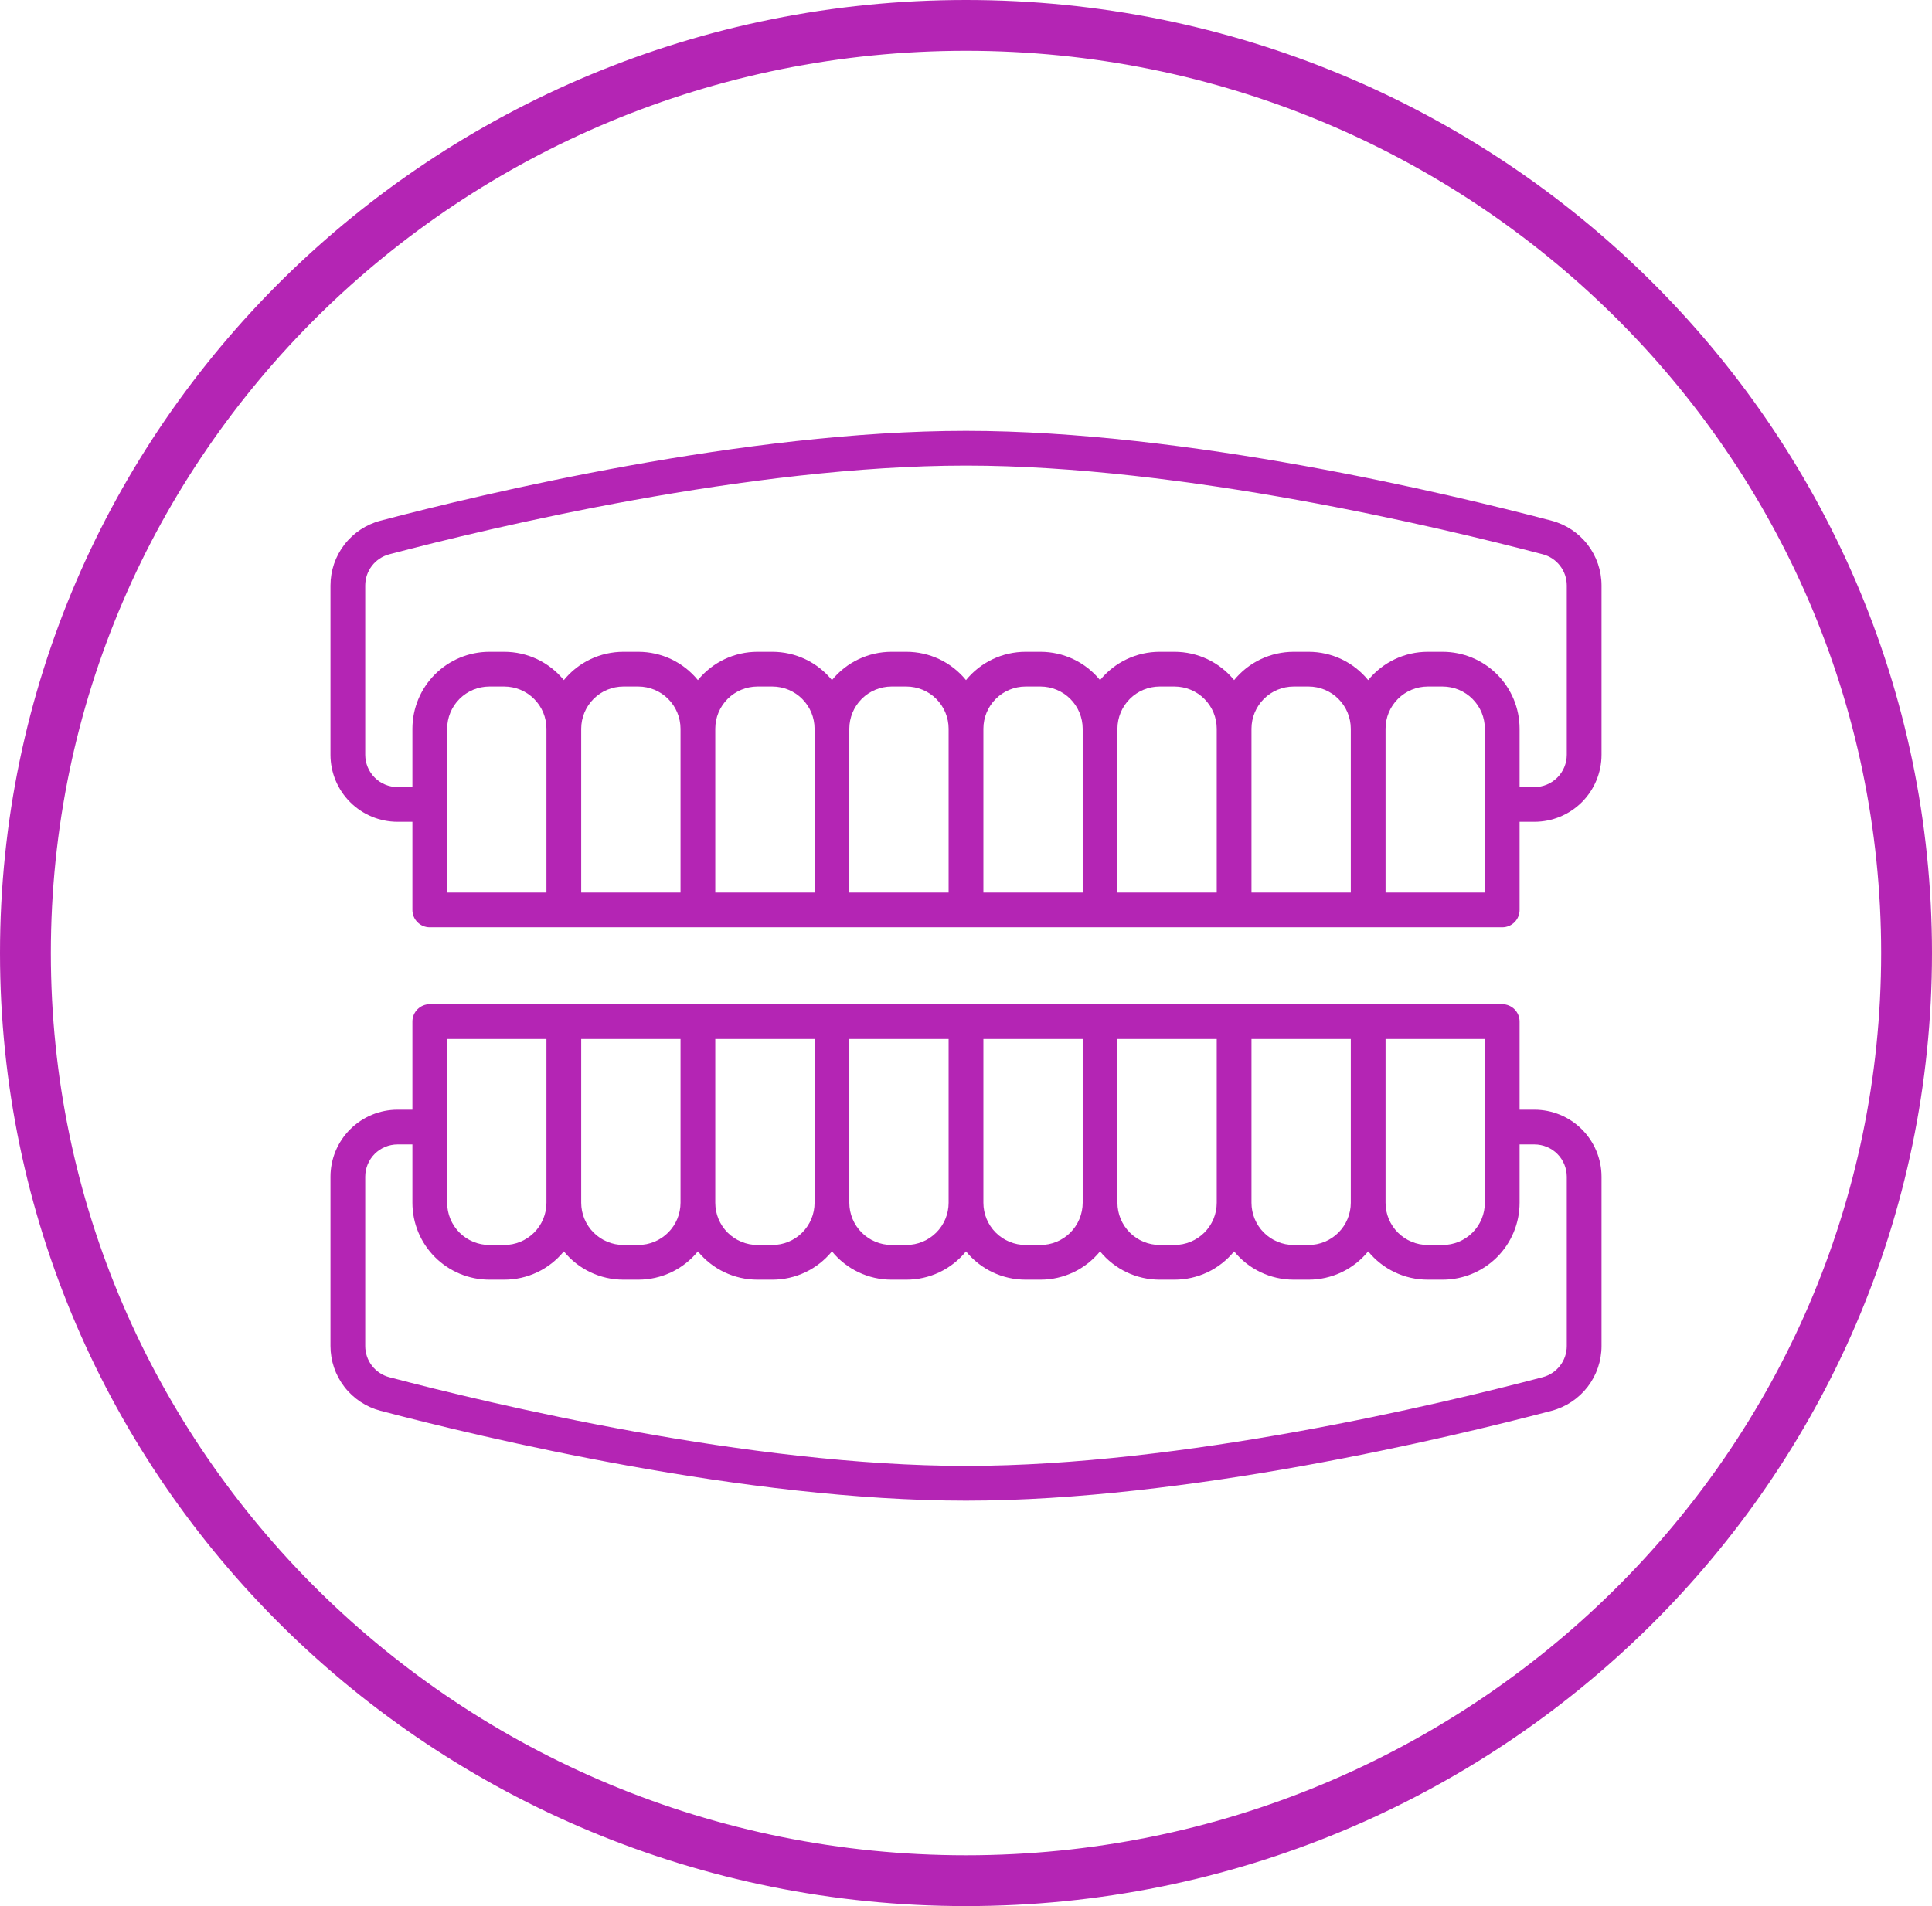
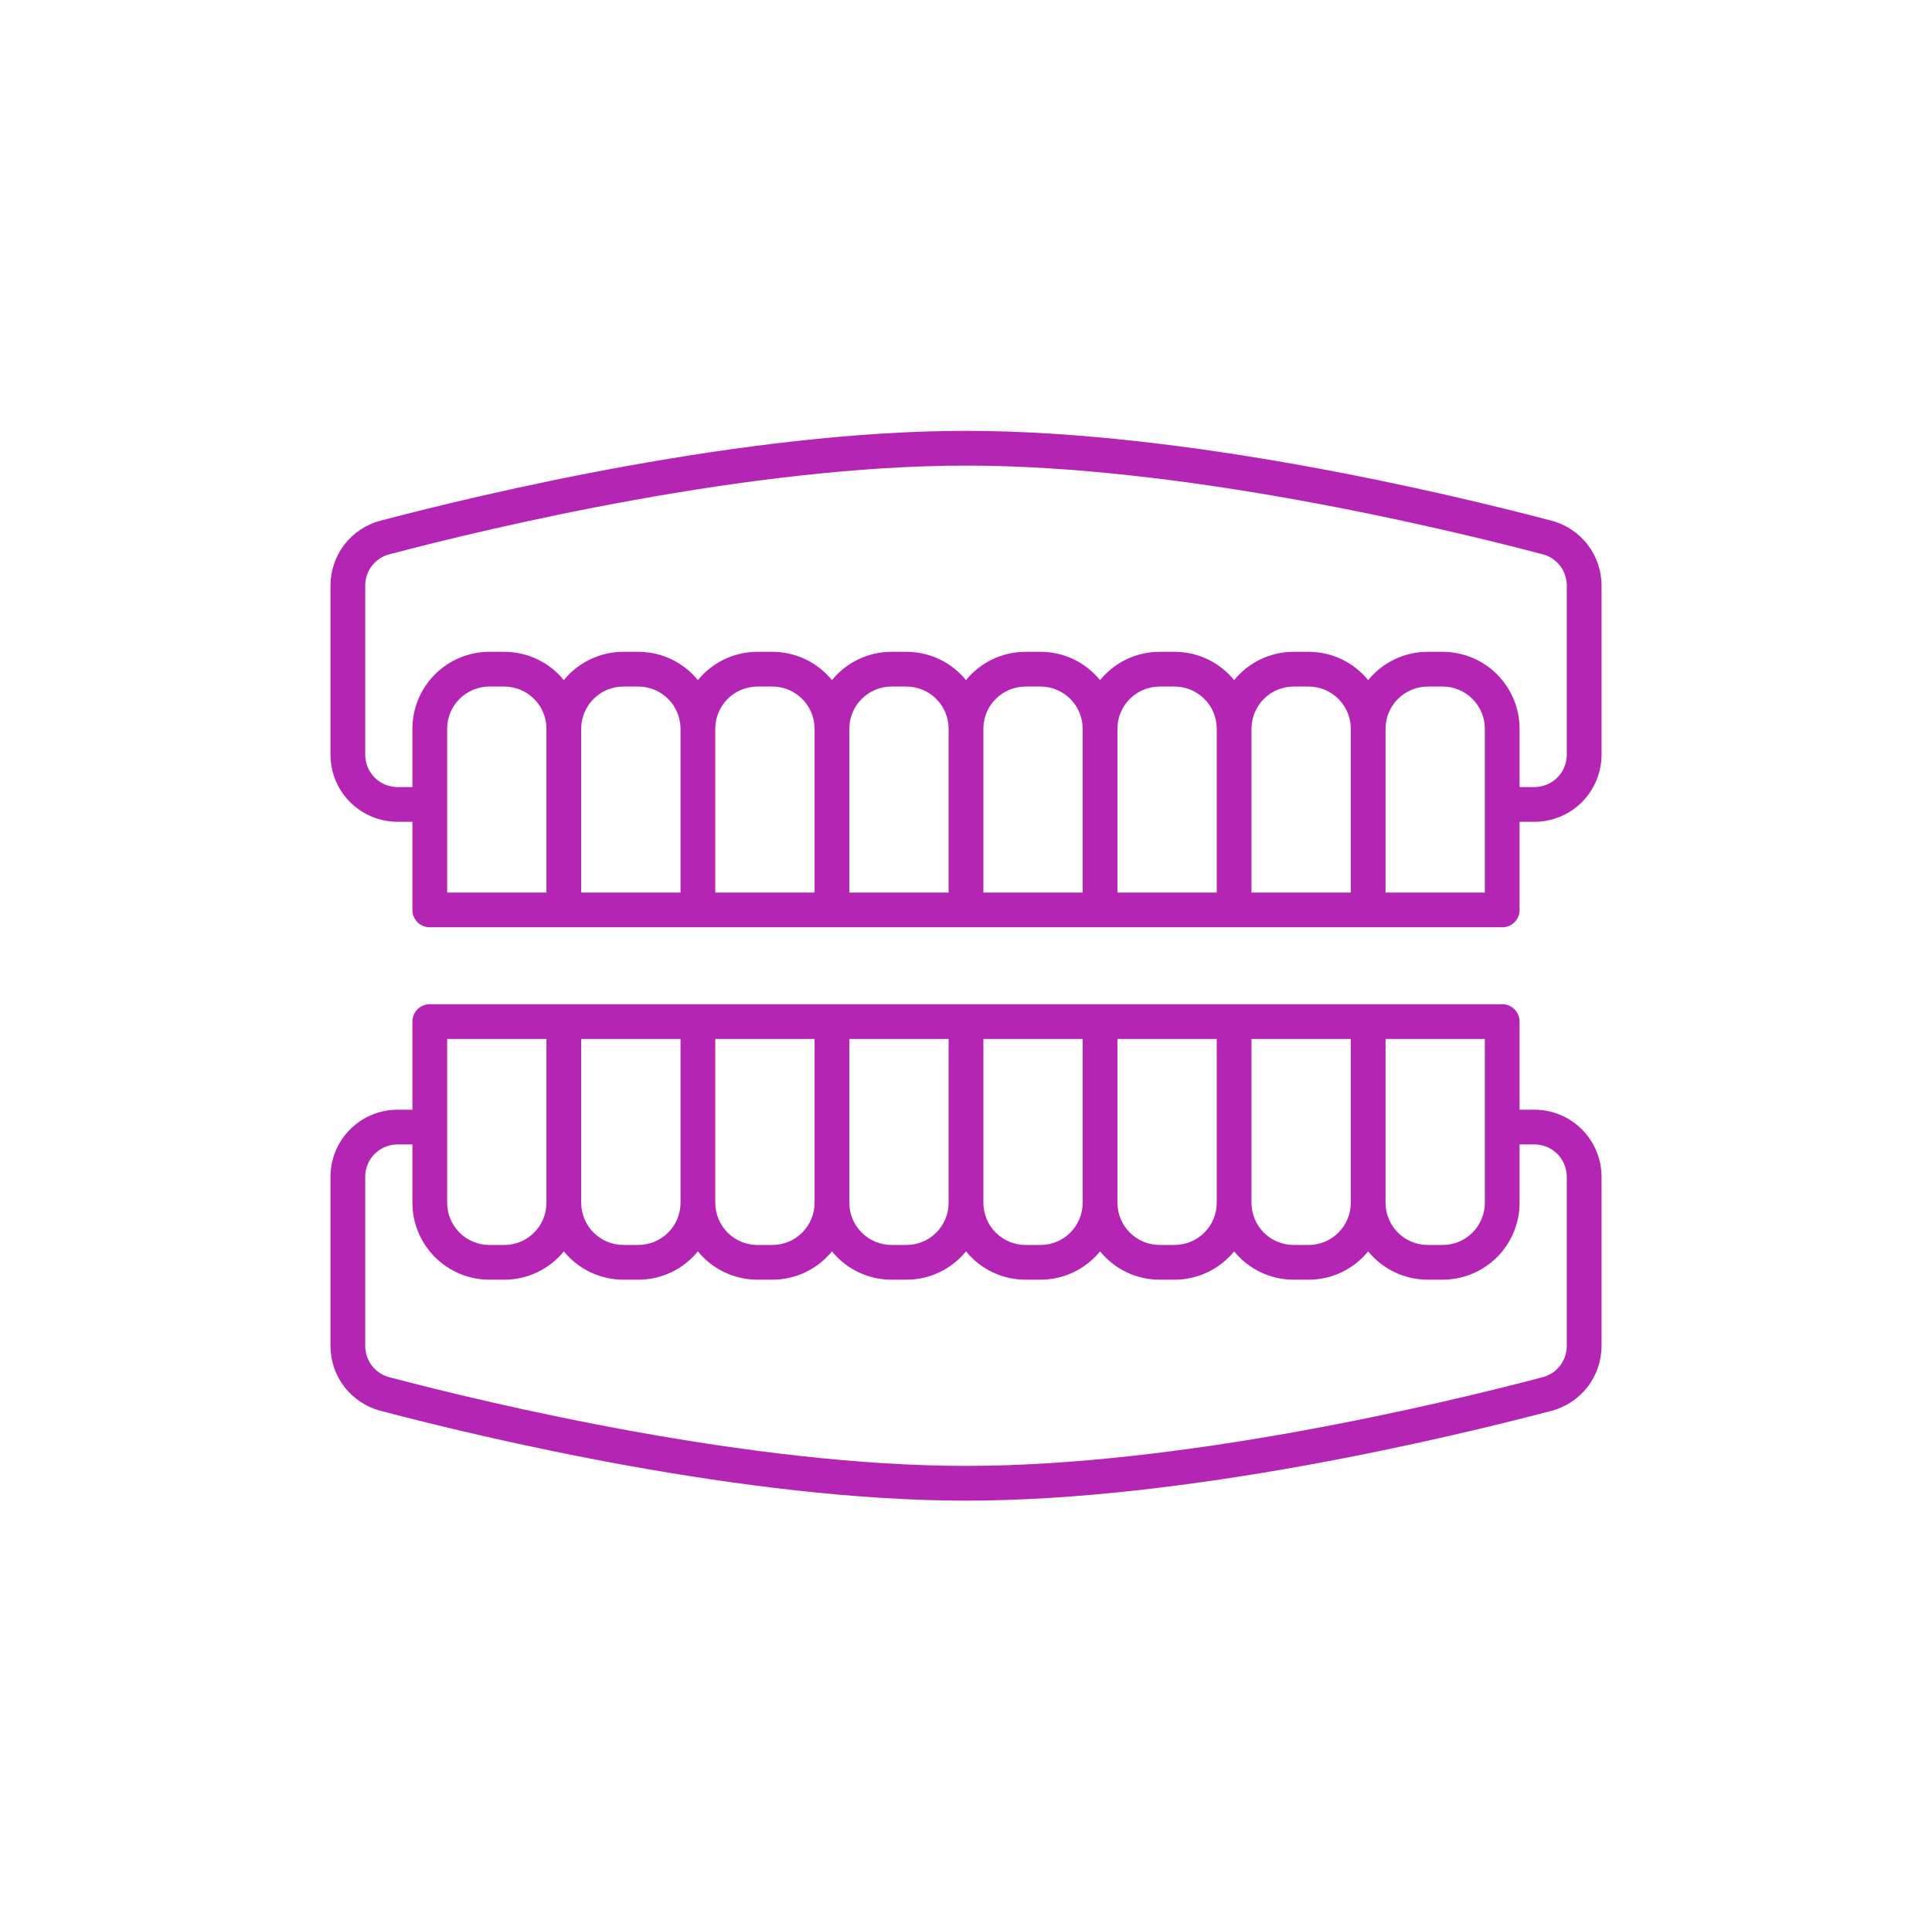
<svg xmlns="http://www.w3.org/2000/svg" width="76" height="75" viewBox="0 0 76 75" fill="none">
-   <path d="M38 1C58.421 1 75 17.328 75 37.5C75 57.672 58.421 74 38 74C17.579 74 1 57.672 1 37.5C1 17.328 17.579 1 38 1Z" stroke="#B425B4" stroke-width="2" />
  <path d="M61.038 20.489C57 19.426 46.672 16.953 38 16.953C29.328 16.953 19 19.426 14.962 20.489C14.399 20.638 13.902 20.969 13.547 21.43C13.192 21.891 13 22.457 13 23.039V29.7C13.001 30.399 13.279 31.069 13.774 31.563C14.268 32.057 14.938 32.335 15.637 32.336H16.223V35.803C16.223 35.893 16.24 35.982 16.274 36.065C16.309 36.148 16.359 36.223 16.422 36.287C16.486 36.35 16.561 36.401 16.644 36.435C16.727 36.47 16.816 36.487 16.906 36.487H59.094C59.275 36.487 59.449 36.416 59.577 36.287C59.705 36.159 59.777 35.985 59.777 35.804V32.336H60.363C61.062 32.335 61.733 32.057 62.227 31.563C62.721 31.068 62.999 30.398 63 29.699V23.039C63 22.457 62.808 21.891 62.453 21.43C62.098 20.969 61.6 20.638 61.038 20.489ZM17.59 28.674C17.59 28.234 17.765 27.812 18.076 27.501C18.388 27.189 18.81 27.015 19.25 27.014H19.836C20.276 27.015 20.698 27.189 21.009 27.501C21.321 27.812 21.496 28.234 21.496 28.674V35.12H17.59V28.674ZM22.863 28.674C22.864 28.234 23.039 27.812 23.35 27.501C23.661 27.189 24.083 27.015 24.523 27.014H25.109C25.549 27.015 25.972 27.189 26.283 27.501C26.594 27.812 26.769 28.234 26.77 28.674V35.12H22.863V28.674ZM28.137 28.674C28.137 28.234 28.312 27.812 28.623 27.501C28.935 27.189 29.357 27.015 29.797 27.014H30.383C30.823 27.015 31.245 27.189 31.556 27.501C31.867 27.812 32.043 28.234 32.043 28.674V35.12H28.137V28.674ZM33.41 28.674C33.411 28.234 33.586 27.812 33.897 27.501C34.208 27.189 34.63 27.015 35.07 27.014H35.656C36.096 27.015 36.519 27.189 36.83 27.501C37.141 27.812 37.316 28.234 37.316 28.674V35.12H33.41V28.674ZM38.684 28.674C38.684 28.234 38.859 27.812 39.17 27.501C39.481 27.189 39.904 27.015 40.344 27.014H40.93C41.37 27.015 41.792 27.189 42.103 27.501C42.414 27.812 42.589 28.234 42.59 28.674V35.12H38.684V28.674ZM43.957 28.674C43.957 28.234 44.133 27.812 44.444 27.501C44.755 27.189 45.177 27.015 45.617 27.014H46.203C46.643 27.015 47.065 27.189 47.377 27.501C47.688 27.812 47.863 28.234 47.863 28.674V35.12H43.957V28.674ZM49.23 28.674C49.231 28.234 49.406 27.812 49.717 27.501C50.028 27.189 50.45 27.015 50.891 27.014H51.477C51.917 27.015 52.339 27.189 52.65 27.501C52.961 27.812 53.136 28.234 53.137 28.674V35.12H49.23V28.674ZM58.41 35.12H54.504V28.674C54.504 28.234 54.679 27.812 54.991 27.501C55.302 27.189 55.724 27.015 56.164 27.014H56.75C57.19 27.015 57.612 27.189 57.923 27.501C58.235 27.812 58.41 28.234 58.41 28.674V35.12ZM61.633 29.7C61.632 30.036 61.498 30.359 61.26 30.597C61.022 30.834 60.7 30.968 60.363 30.969H59.777V28.674C59.776 27.872 59.457 27.102 58.89 26.535C58.322 25.967 57.553 25.648 56.75 25.647H56.164C55.715 25.647 55.272 25.747 54.867 25.939C54.461 26.132 54.104 26.413 53.82 26.761C53.537 26.413 53.179 26.132 52.774 25.939C52.369 25.747 51.925 25.647 51.477 25.647H50.891C50.442 25.647 49.998 25.747 49.593 25.939C49.188 26.132 48.83 26.413 48.547 26.761C48.264 26.413 47.906 26.132 47.501 25.939C47.095 25.747 46.652 25.647 46.203 25.647H45.617C45.168 25.647 44.725 25.747 44.32 25.939C43.914 26.132 43.557 26.413 43.273 26.761C42.99 26.413 42.633 26.132 42.227 25.939C41.822 25.747 41.379 25.647 40.93 25.647H40.344C39.895 25.647 39.452 25.747 39.046 25.939C38.641 26.132 38.283 26.413 38 26.761C37.717 26.413 37.359 26.132 36.954 25.939C36.548 25.747 36.105 25.647 35.656 25.647H35.07C34.621 25.647 34.178 25.747 33.773 25.939C33.367 26.132 33.01 26.413 32.727 26.761C32.443 26.413 32.086 26.132 31.68 25.939C31.275 25.747 30.832 25.647 30.383 25.647H29.797C29.348 25.647 28.905 25.747 28.499 25.939C28.094 26.132 27.736 26.413 27.453 26.761C27.17 26.413 26.812 26.132 26.407 25.939C26.002 25.747 25.558 25.647 25.109 25.647H24.523C24.075 25.647 23.631 25.747 23.226 25.939C22.82 26.132 22.463 26.413 22.18 26.761C21.896 26.413 21.539 26.132 21.134 25.939C20.728 25.747 20.285 25.647 19.836 25.647H19.25C18.447 25.648 17.678 25.967 17.11 26.535C16.543 27.102 16.224 27.872 16.223 28.674V30.969H15.637C15.3 30.968 14.977 30.834 14.739 30.596C14.502 30.358 14.368 30.036 14.367 29.699V23.039C14.367 22.759 14.459 22.487 14.63 22.265C14.8 22.043 15.04 21.884 15.31 21.812C19.297 20.762 29.489 18.32 38 18.32C46.511 18.32 56.703 20.762 60.69 21.811C60.961 21.883 61.2 22.043 61.37 22.265C61.541 22.487 61.633 22.759 61.633 23.039V29.7Z" fill="#B425B4" />
  <path d="M60.363 43.664H59.777V40.196C59.777 40.015 59.705 39.841 59.577 39.713C59.449 39.585 59.275 39.513 59.094 39.513H16.906C16.725 39.513 16.551 39.585 16.423 39.713C16.295 39.841 16.223 40.015 16.223 40.196V43.664H15.637C14.938 43.665 14.268 43.943 13.774 44.437C13.279 44.931 13.001 45.601 13 46.3V52.961C13 53.543 13.192 54.109 13.547 54.57C13.902 55.031 14.4 55.361 14.962 55.51C19 56.574 29.328 59.047 38 59.047C46.672 59.047 57 56.574 61.038 55.511C61.6 55.362 62.098 55.031 62.453 54.57C62.808 54.109 63 53.543 63 52.961V46.3C62.999 45.601 62.721 44.931 62.226 44.437C61.732 43.943 61.062 43.665 60.363 43.664ZM58.41 47.327C58.41 47.767 58.235 48.189 57.923 48.501C57.612 48.812 57.19 48.987 56.75 48.987H56.164C55.724 48.987 55.302 48.812 54.991 48.501C54.679 48.189 54.504 47.767 54.504 47.327V40.882H58.41V47.327ZM53.137 47.327C53.136 47.767 52.961 48.189 52.65 48.501C52.339 48.812 51.917 48.987 51.477 48.987H50.891C50.45 48.987 50.028 48.812 49.717 48.501C49.406 48.189 49.231 47.767 49.23 47.327V40.882H53.137V47.327ZM47.863 47.327C47.863 47.767 47.687 48.189 47.376 48.5C47.065 48.811 46.643 48.986 46.203 48.986H45.617C45.177 48.986 44.755 48.811 44.444 48.499C44.133 48.188 43.957 47.766 43.957 47.326V40.881H47.863V47.327ZM42.59 47.327C42.589 47.767 42.414 48.189 42.103 48.501C41.792 48.812 41.37 48.987 40.93 48.987H40.344C39.904 48.987 39.481 48.812 39.17 48.501C38.859 48.189 38.684 47.767 38.684 47.327V40.882H42.59V47.327ZM37.316 47.327C37.316 47.767 37.141 48.189 36.829 48.5C36.518 48.811 36.096 48.986 35.656 48.986H35.07C34.63 48.986 34.208 48.811 33.897 48.499C33.586 48.188 33.411 47.766 33.41 47.326V40.881H37.316V47.327ZM32.043 47.327C32.043 47.767 31.867 48.189 31.556 48.501C31.245 48.812 30.823 48.987 30.383 48.987H29.797C29.357 48.987 28.935 48.812 28.623 48.501C28.312 48.189 28.137 47.767 28.137 47.327V40.882H32.043V47.327ZM26.77 47.327C26.769 47.767 26.594 48.189 26.282 48.5C25.971 48.811 25.549 48.986 25.109 48.986H24.523C24.083 48.986 23.661 48.811 23.35 48.499C23.039 48.188 22.864 47.766 22.863 47.326V40.881H26.77V47.327ZM17.59 40.882H21.496V47.327C21.496 47.767 21.321 48.189 21.009 48.501C20.698 48.812 20.276 48.987 19.836 48.987H19.25C18.81 48.987 18.388 48.812 18.076 48.501C17.765 48.189 17.59 47.767 17.59 47.327V40.882ZM61.633 52.961C61.633 53.241 61.541 53.513 61.37 53.735C61.2 53.957 60.96 54.116 60.69 54.188C56.703 55.239 46.511 57.68 38 57.68C29.489 57.68 19.297 55.239 15.31 54.189C15.04 54.117 14.8 53.958 14.63 53.736C14.459 53.514 14.367 53.241 14.367 52.961V46.3C14.368 45.963 14.502 45.641 14.74 45.403C14.978 45.166 15.3 45.032 15.637 45.031H16.223V47.327C16.224 48.13 16.543 48.899 17.111 49.466C17.678 50.033 18.448 50.352 19.25 50.353H19.836C20.285 50.353 20.728 50.253 21.134 50.061C21.539 49.868 21.896 49.587 22.18 49.239C22.463 49.587 22.82 49.868 23.226 50.061C23.631 50.253 24.075 50.353 24.523 50.353H25.109C25.558 50.353 26.002 50.253 26.407 50.061C26.812 49.868 27.17 49.587 27.453 49.239C27.736 49.587 28.094 49.868 28.499 50.061C28.905 50.253 29.348 50.353 29.797 50.353H30.383C30.832 50.353 31.275 50.253 31.68 50.061C32.086 49.868 32.443 49.587 32.727 49.239C33.01 49.587 33.367 49.868 33.773 50.061C34.178 50.253 34.621 50.353 35.07 50.353H35.656C36.105 50.353 36.548 50.253 36.954 50.061C37.359 49.868 37.717 49.587 38 49.239C38.283 49.587 38.641 49.868 39.046 50.061C39.452 50.253 39.895 50.353 40.344 50.353H40.93C41.379 50.353 41.822 50.253 42.227 50.061C42.633 49.868 42.99 49.587 43.273 49.239C43.557 49.587 43.914 49.868 44.32 50.061C44.725 50.253 45.168 50.353 45.617 50.353H46.203C46.652 50.353 47.095 50.253 47.501 50.061C47.906 49.868 48.264 49.587 48.547 49.239C48.83 49.587 49.188 49.868 49.593 50.061C49.998 50.253 50.442 50.353 50.891 50.353H51.477C51.925 50.353 52.369 50.253 52.774 50.061C53.179 49.868 53.537 49.587 53.82 49.239C54.104 49.587 54.461 49.868 54.867 50.061C55.272 50.253 55.715 50.353 56.164 50.353H56.75C57.553 50.352 58.322 50.033 58.89 49.466C59.457 48.898 59.776 48.129 59.777 47.326V45.031H60.363C60.7 45.032 61.023 45.166 61.261 45.404C61.498 45.642 61.632 45.964 61.633 46.301V52.961Z" fill="#B425B4" />
</svg>